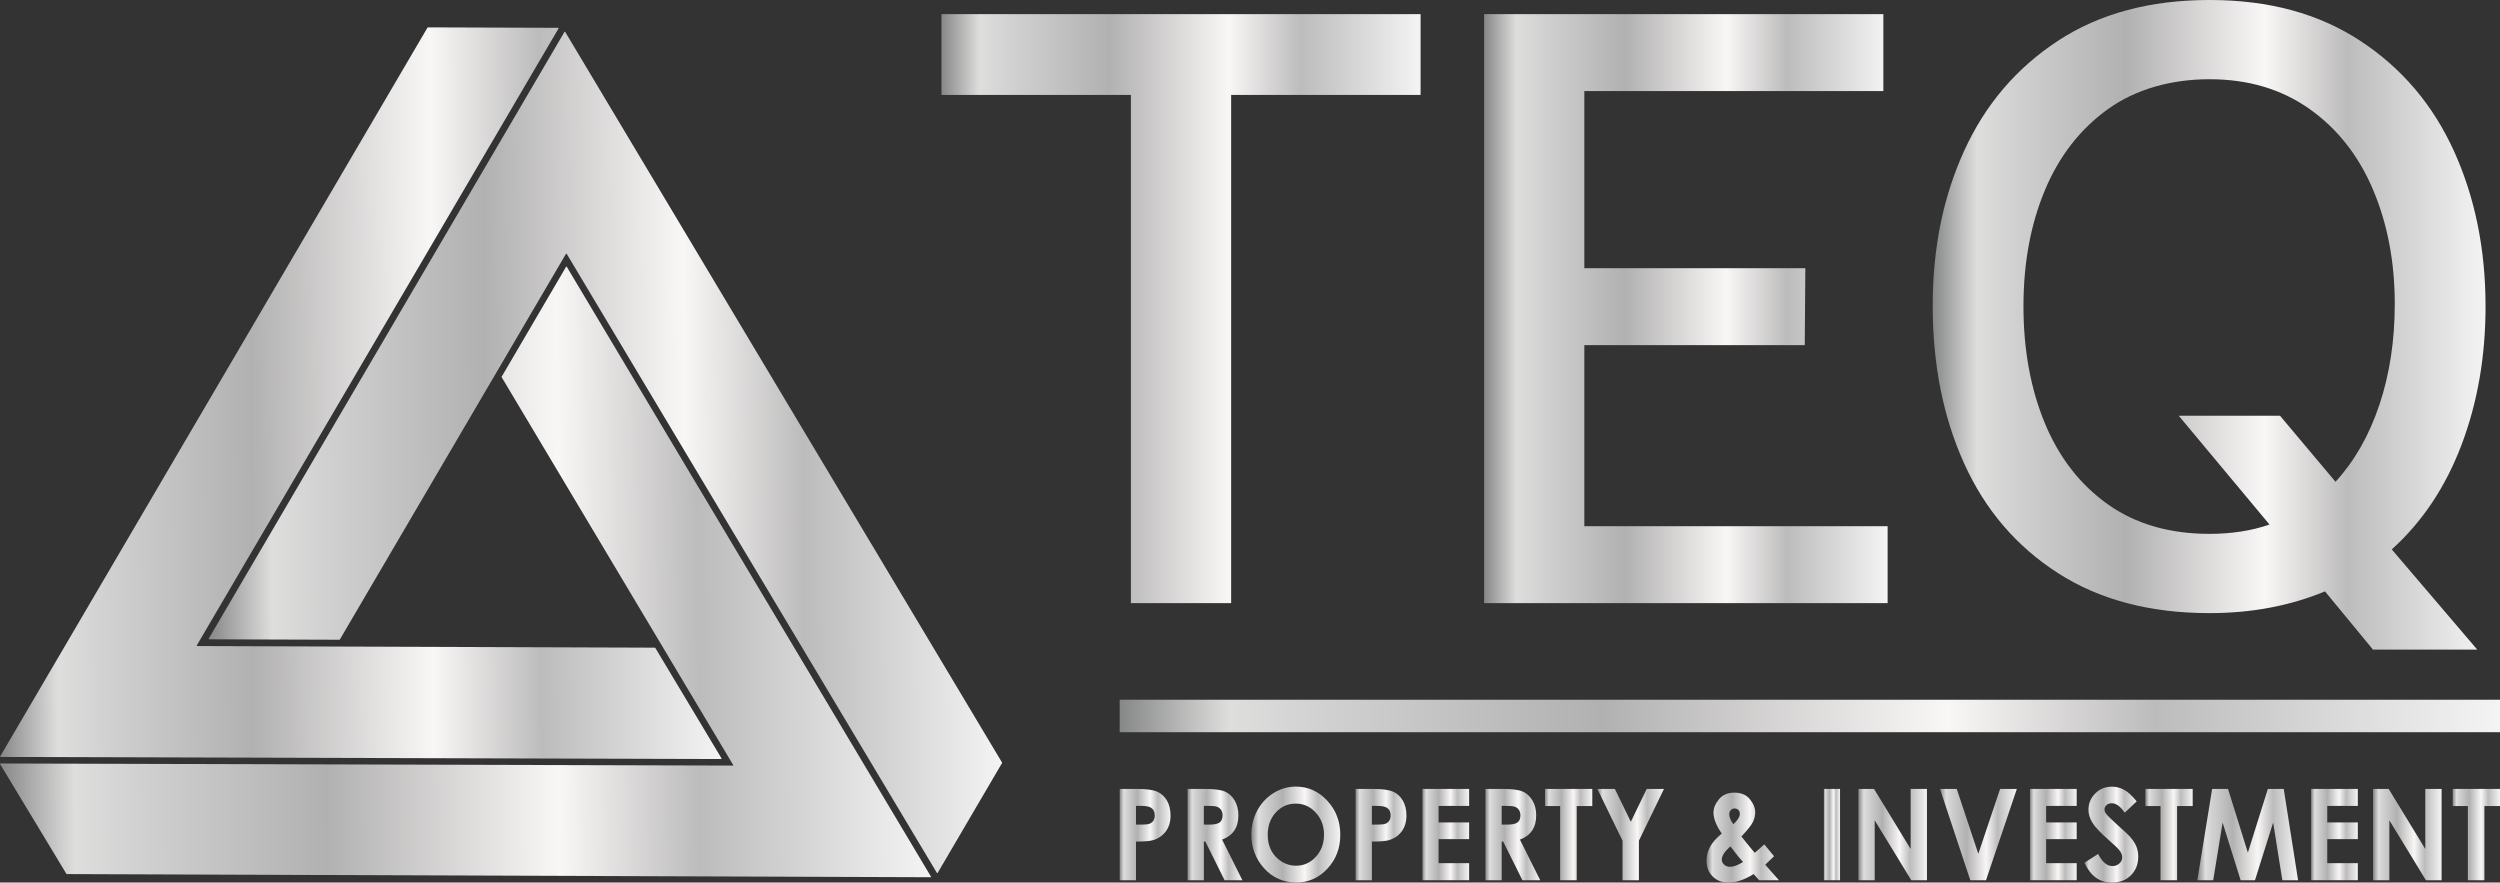
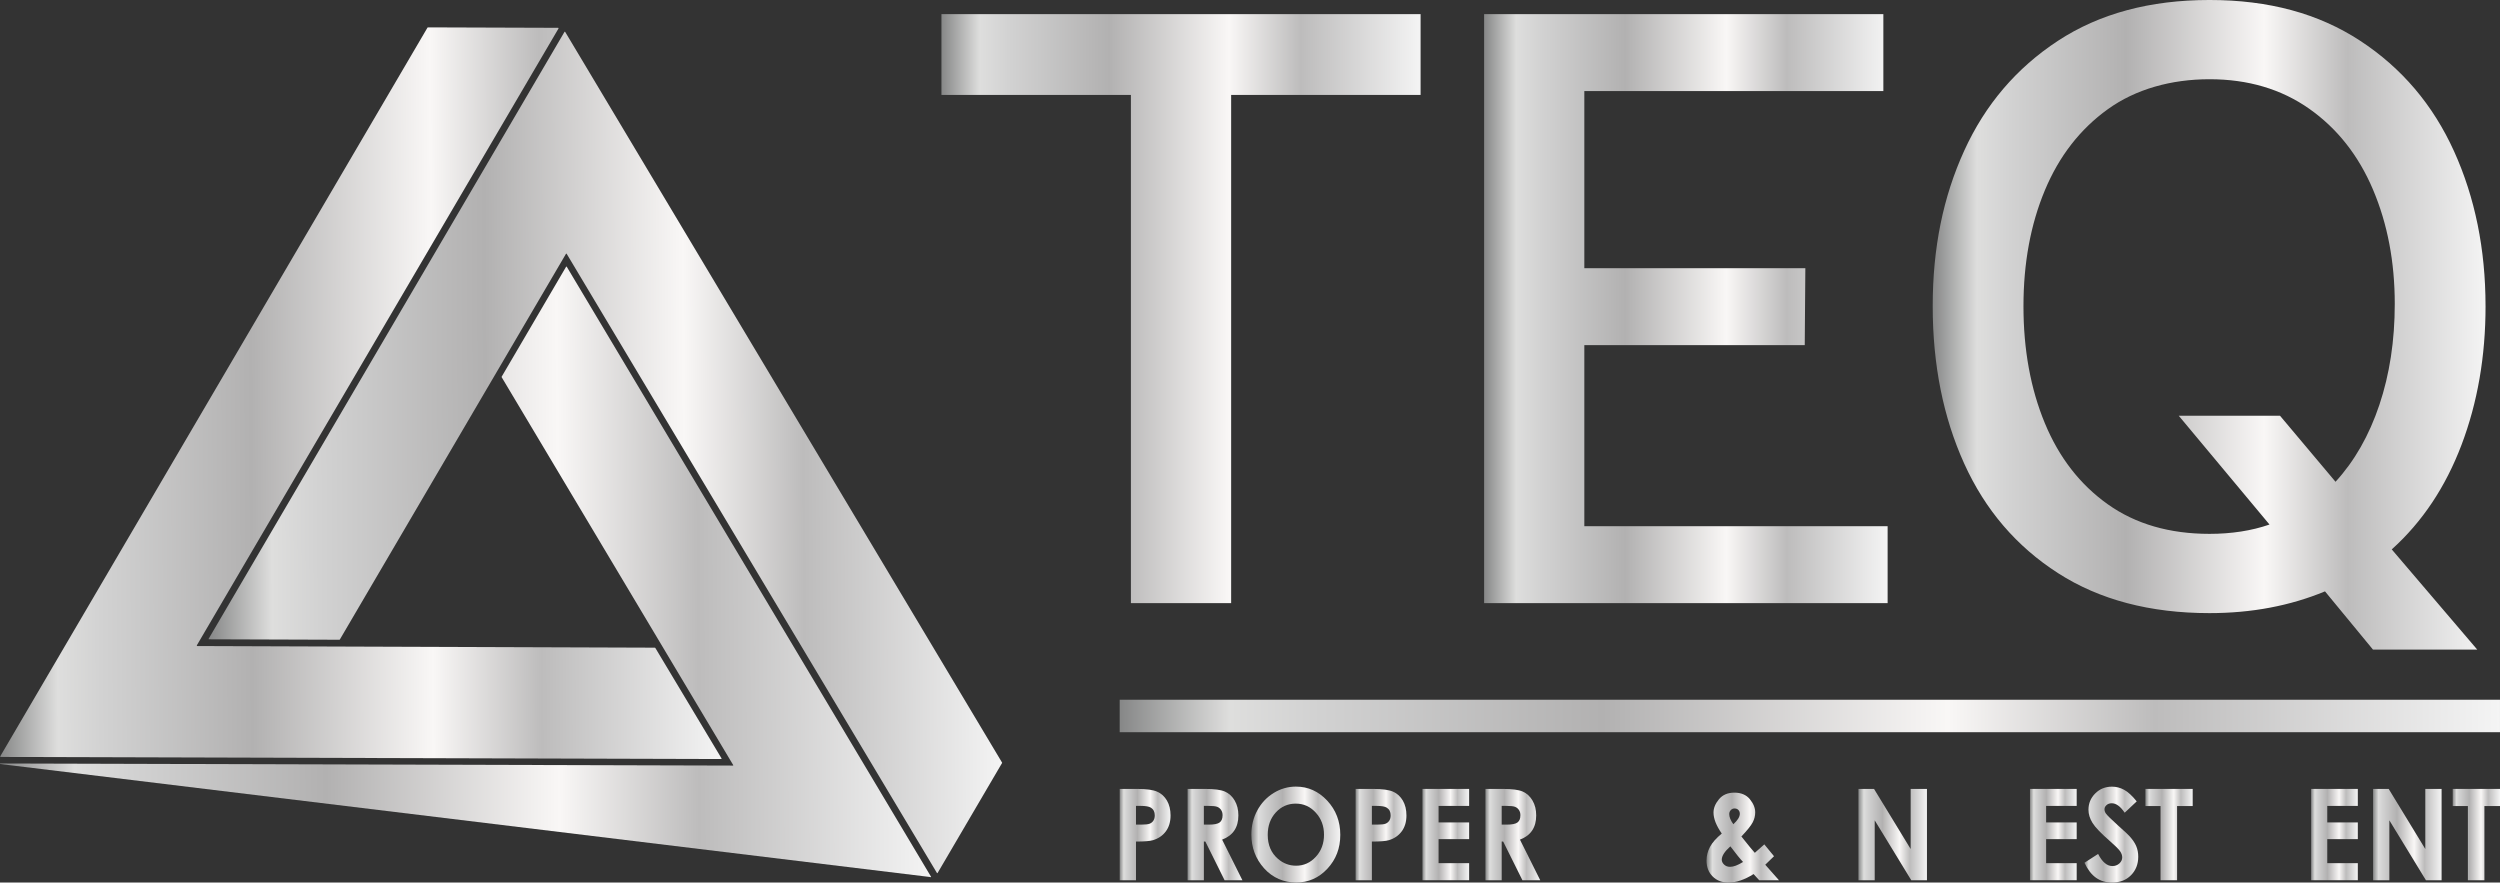
<svg xmlns="http://www.w3.org/2000/svg" id="TEQ" viewBox="0 0 1563.99 552.13">
  <rect x="0" y="0" width="1563.99" height="552.13" fill="#333333" stroke="none" />
  <defs>
    <style>
            .cls-1{fill:url(#linear-gradient);}.cls-1,.cls-2,.cls-3,.cls-4,.cls-5,.cls-6,.cls-7,.cls-8,.cls-9,.cls-10,.cls-11,.cls-12,.cls-13,.cls-14,.cls-15,.cls-16,.cls-17,.cls-18,.cls-19,.cls-20,.cls-21,.cls-22,.cls-23,.cls-24,.cls-25,.cls-26{stroke-width:0px;}.cls-2{fill:url(#linear-gradient-25);}.cls-3{fill:url(#linear-gradient-11);}.cls-4{fill:url(#linear-gradient-12);}.cls-5{fill:url(#linear-gradient-13);}.cls-6{fill:url(#linear-gradient-10);}.cls-7{fill:url(#linear-gradient-17);}.cls-8{fill:url(#linear-gradient-16);}.cls-9{fill:url(#linear-gradient-19);}.cls-10{fill:url(#linear-gradient-15);}.cls-11{fill:url(#linear-gradient-23);}.cls-12{fill:url(#linear-gradient-21);}.cls-13{fill:url(#linear-gradient-18);}.cls-14{fill:url(#linear-gradient-14);}.cls-15{fill:url(#linear-gradient-22);}.cls-16{fill:url(#linear-gradient-20);}.cls-17{fill:url(#linear-gradient-24);}.cls-18{fill:url(#linear-gradient-26);}.cls-19{fill:url(#linear-gradient-4);}.cls-20{fill:url(#linear-gradient-2);}.cls-21{fill:url(#linear-gradient-3);}.cls-22{fill:url(#linear-gradient-8);}.cls-23{fill:url(#linear-gradient-9);}.cls-24{fill:url(#linear-gradient-7);}.cls-25{fill:url(#linear-gradient-5);}.cls-26{fill:url(#linear-gradient-6);}
        </style>
    <linearGradient id="linear-gradient" x1="-6.83" y1="96.05" x2="449.67" y2="96.05" gradientTransform="translate(6.25 339.74) rotate(.28) scale(.99 -.99) skewX(-.56)" gradientUnits="userSpaceOnUse">
      <stop offset="0" stop-color="#868787" />
      <stop offset=".08" stop-color="#dededd" />
      <stop offset=".14" stop-color="#d2d2d2" />
      <stop offset=".35" stop-color="#b2b1b1" />
      <stop offset=".6" stop-color="#f9f7f6" />
      <stop offset=".75" stop-color="#bdbcbc" />
      <stop offset="1" stop-color="#f4f4f4" />
    </linearGradient>
    <linearGradient id="linear-gradient-2" x1="-6.99" y1="-16.27" x2="581.89" y2="-16.27" gradientTransform="translate(6.25 339.74) rotate(.28) scale(.99 -.99) skewX(-.56)" gradientUnits="userSpaceOnUse">
      <stop offset="0" stop-color="#868787" />
      <stop offset=".08" stop-color="#dededd" />
      <stop offset=".14" stop-color="#d2d2d2" />
      <stop offset=".35" stop-color="#b2b1b1" />
      <stop offset=".6" stop-color="#f9f7f6" />
      <stop offset=".75" stop-color="#bdbcbc" />
      <stop offset="1" stop-color="#f4f4f4" />
    </linearGradient>
    <linearGradient id="linear-gradient-3" x1="125.21" y1="59.57" x2="627" y2="59.57" gradientTransform="translate(6.25 339.74) rotate(.28) scale(.99 -.99) skewX(-.56)" gradientUnits="userSpaceOnUse">
      <stop offset="0" stop-color="#868787" />
      <stop offset=".08" stop-color="#dededd" />
      <stop offset=".14" stop-color="#d2d2d2" />
      <stop offset=".35" stop-color="#b2b1b1" />
      <stop offset=".6" stop-color="#f9f7f6" />
      <stop offset=".75" stop-color="#bdbcbc" />
      <stop offset="1" stop-color="#f4f4f4" />
    </linearGradient>
    <linearGradient id="linear-gradient-4" x1="700.48" y1="-181.15" x2="732.29" y2="-181.15" gradientTransform="translate(0 340.96) scale(1 -1)" gradientUnits="userSpaceOnUse">
      <stop offset="0" stop-color="#868787" />
      <stop offset=".08" stop-color="#dededd" />
      <stop offset=".14" stop-color="#d2d2d2" />
      <stop offset=".35" stop-color="#b2b1b1" />
      <stop offset=".6" stop-color="#f9f7f6" />
      <stop offset=".75" stop-color="#bdbcbc" />
      <stop offset="1" stop-color="#f4f4f4" />
    </linearGradient>
    <linearGradient id="linear-gradient-5" x1="742.95" y1="-181.15" x2="777.25" y2="-181.15" gradientTransform="translate(0 340.96) scale(1 -1)" gradientUnits="userSpaceOnUse">
      <stop offset="0" stop-color="#868787" />
      <stop offset=".08" stop-color="#dededd" />
      <stop offset=".14" stop-color="#d2d2d2" />
      <stop offset=".35" stop-color="#b2b1b1" />
      <stop offset=".6" stop-color="#f9f7f6" />
      <stop offset=".75" stop-color="#bdbcbc" />
      <stop offset="1" stop-color="#f4f4f4" />
    </linearGradient>
    <linearGradient id="linear-gradient-6" x1="782.84" y1="-181.14" x2="838.48" y2="-181.14" gradientTransform="translate(0 340.96) scale(1 -1)" gradientUnits="userSpaceOnUse">
      <stop offset="0" stop-color="#868787" />
      <stop offset=".08" stop-color="#dededd" />
      <stop offset=".14" stop-color="#d2d2d2" />
      <stop offset=".35" stop-color="#b2b1b1" />
      <stop offset=".6" stop-color="#f9f7f6" />
      <stop offset=".75" stop-color="#bdbcbc" />
      <stop offset="1" stop-color="#f4f4f4" />
    </linearGradient>
    <linearGradient id="linear-gradient-7" x1="848.05" y1="-181.15" x2="879.86" y2="-181.15" gradientTransform="translate(0 340.96) scale(1 -1)" gradientUnits="userSpaceOnUse">
      <stop offset="0" stop-color="#868787" />
      <stop offset=".08" stop-color="#dededd" />
      <stop offset=".14" stop-color="#d2d2d2" />
      <stop offset=".35" stop-color="#b2b1b1" />
      <stop offset=".6" stop-color="#f9f7f6" />
      <stop offset=".75" stop-color="#bdbcbc" />
      <stop offset="1" stop-color="#f4f4f4" />
    </linearGradient>
    <linearGradient id="linear-gradient-8" x1="889.86" y1="-181.14" x2="919.08" y2="-181.14" gradientTransform="translate(0 340.96) scale(1 -1)" gradientUnits="userSpaceOnUse">
      <stop offset="0" stop-color="#868787" />
      <stop offset=".08" stop-color="#dededd" />
      <stop offset=".14" stop-color="#d2d2d2" />
      <stop offset=".35" stop-color="#b2b1b1" />
      <stop offset=".6" stop-color="#f9f7f6" />
      <stop offset=".75" stop-color="#bdbcbc" />
      <stop offset="1" stop-color="#f4f4f4" />
    </linearGradient>
    <linearGradient id="linear-gradient-9" x1="929.27" y1="-181.15" x2="963.57" y2="-181.15" gradientTransform="translate(0 340.96) scale(1 -1)" gradientUnits="userSpaceOnUse">
      <stop offset="0" stop-color="#868787" />
      <stop offset=".08" stop-color="#dededd" />
      <stop offset=".14" stop-color="#d2d2d2" />
      <stop offset=".35" stop-color="#b2b1b1" />
      <stop offset=".6" stop-color="#f9f7f6" />
      <stop offset=".75" stop-color="#bdbcbc" />
      <stop offset="1" stop-color="#f4f4f4" />
    </linearGradient>
    <linearGradient id="linear-gradient-10" x1="966.54" y1="-181.15" x2="996.13" y2="-181.15" gradientTransform="translate(0 340.96) scale(1 -1)" gradientUnits="userSpaceOnUse">
      <stop offset="0" stop-color="#868787" />
      <stop offset=".08" stop-color="#dededd" />
      <stop offset=".14" stop-color="#d2d2d2" />
      <stop offset=".35" stop-color="#b2b1b1" />
      <stop offset=".6" stop-color="#f9f7f6" />
      <stop offset=".75" stop-color="#bdbcbc" />
      <stop offset="1" stop-color="#f4f4f4" />
    </linearGradient>
    <linearGradient id="linear-gradient-11" x1="999.31" y1="-181.16" x2="1040.98" y2="-181.16" gradientTransform="translate(0 340.96) scale(1 -1)" gradientUnits="userSpaceOnUse">
      <stop offset="0" stop-color="#868787" />
      <stop offset=".08" stop-color="#dededd" />
      <stop offset=".14" stop-color="#d2d2d2" />
      <stop offset=".35" stop-color="#b2b1b1" />
      <stop offset=".6" stop-color="#f9f7f6" />
      <stop offset=".75" stop-color="#bdbcbc" />
      <stop offset="1" stop-color="#f4f4f4" />
    </linearGradient>
    <linearGradient id="linear-gradient-12" x1="1067.6" y1="-183.04" x2="1112.92" y2="-183.04" gradientTransform="translate(0 340.96) scale(1 -1)" gradientUnits="userSpaceOnUse">
      <stop offset="0" stop-color="#868787" />
      <stop offset=".08" stop-color="#dededd" />
      <stop offset=".14" stop-color="#d2d2d2" />
      <stop offset=".35" stop-color="#b2b1b1" />
      <stop offset=".6" stop-color="#f9f7f6" />
      <stop offset=".75" stop-color="#bdbcbc" />
      <stop offset="1" stop-color="#f4f4f4" />
    </linearGradient>
    <linearGradient id="linear-gradient-13" x1="1141" y1="-181.15" x2="1151.12" y2="-181.15" gradientTransform="translate(0 340.96) scale(1 -1)" gradientUnits="userSpaceOnUse">
      <stop offset="0" stop-color="#868787" />
      <stop offset=".08" stop-color="#dededd" />
      <stop offset=".14" stop-color="#d2d2d2" />
      <stop offset=".35" stop-color="#b2b1b1" />
      <stop offset=".6" stop-color="#f9f7f6" />
      <stop offset=".75" stop-color="#bdbcbc" />
      <stop offset="1" stop-color="#f4f4f4" />
    </linearGradient>
    <linearGradient id="linear-gradient-14" x1="1162.62" y1="-181.15" x2="1205.49" y2="-181.15" gradientTransform="translate(0 340.96) scale(1 -1)" gradientUnits="userSpaceOnUse">
      <stop offset="0" stop-color="#868787" />
      <stop offset=".08" stop-color="#dededd" />
      <stop offset=".14" stop-color="#d2d2d2" />
      <stop offset=".35" stop-color="#b2b1b1" />
      <stop offset=".6" stop-color="#f9f7f6" />
      <stop offset=".75" stop-color="#bdbcbc" />
      <stop offset="1" stop-color="#f4f4f4" />
    </linearGradient>
    <linearGradient id="linear-gradient-15" x1="1213.65" y1="-181.15" x2="1261.73" y2="-181.15" gradientTransform="translate(0 340.96) scale(1 -1)" gradientUnits="userSpaceOnUse">
      <stop offset="0" stop-color="#868787" />
      <stop offset=".08" stop-color="#dededd" />
      <stop offset=".14" stop-color="#d2d2d2" />
      <stop offset=".35" stop-color="#b2b1b1" />
      <stop offset=".6" stop-color="#f9f7f6" />
      <stop offset=".75" stop-color="#bdbcbc" />
      <stop offset="1" stop-color="#f4f4f4" />
    </linearGradient>
    <linearGradient id="linear-gradient-16" x1="1269.94" y1="-181.14" x2="1299.16" y2="-181.14" gradientTransform="translate(0 340.96) scale(1 -1)" gradientUnits="userSpaceOnUse">
      <stop offset="0" stop-color="#868787" />
      <stop offset=".08" stop-color="#dededd" />
      <stop offset=".14" stop-color="#d2d2d2" />
      <stop offset=".35" stop-color="#b2b1b1" />
      <stop offset=".6" stop-color="#f9f7f6" />
      <stop offset=".75" stop-color="#bdbcbc" />
      <stop offset="1" stop-color="#f4f4f4" />
    </linearGradient>
    <linearGradient id="linear-gradient-17" x1="1304.02" y1="-181.17" x2="1337.68" y2="-181.17" gradientTransform="translate(0 340.96) scale(1 -1)" gradientUnits="userSpaceOnUse">
      <stop offset="0" stop-color="#868787" />
      <stop offset=".08" stop-color="#dededd" />
      <stop offset=".14" stop-color="#d2d2d2" />
      <stop offset=".35" stop-color="#b2b1b1" />
      <stop offset=".6" stop-color="#f9f7f6" />
      <stop offset=".75" stop-color="#bdbcbc" />
      <stop offset="1" stop-color="#f4f4f4" />
    </linearGradient>
    <linearGradient id="linear-gradient-18" x1="1342.14" y1="-181.15" x2="1371.73" y2="-181.15" gradientTransform="translate(0 340.96) scale(1 -1)" gradientUnits="userSpaceOnUse">
      <stop offset="0" stop-color="#868787" />
      <stop offset=".08" stop-color="#dededd" />
      <stop offset=".14" stop-color="#d2d2d2" />
      <stop offset=".35" stop-color="#b2b1b1" />
      <stop offset=".6" stop-color="#f9f7f6" />
      <stop offset=".75" stop-color="#bdbcbc" />
      <stop offset="1" stop-color="#f4f4f4" />
    </linearGradient>
    <linearGradient id="linear-gradient-19" x1="1374.64" y1="-181.15" x2="1437.67" y2="-181.15" gradientTransform="translate(0 340.96) scale(1 -1)" gradientUnits="userSpaceOnUse">
      <stop offset="0" stop-color="#868787" />
      <stop offset=".08" stop-color="#dededd" />
      <stop offset=".14" stop-color="#d2d2d2" />
      <stop offset=".35" stop-color="#b2b1b1" />
      <stop offset=".6" stop-color="#f9f7f6" />
      <stop offset=".75" stop-color="#bdbcbc" />
      <stop offset="1" stop-color="#f4f4f4" />
    </linearGradient>
    <linearGradient id="linear-gradient-20" x1="1445.82" y1="-181.14" x2="1475.04" y2="-181.14" gradientTransform="translate(0 340.96) scale(1 -1)" gradientUnits="userSpaceOnUse">
      <stop offset="0" stop-color="#868787" />
      <stop offset=".08" stop-color="#dededd" />
      <stop offset=".14" stop-color="#d2d2d2" />
      <stop offset=".35" stop-color="#b2b1b1" />
      <stop offset=".6" stop-color="#f9f7f6" />
      <stop offset=".75" stop-color="#bdbcbc" />
      <stop offset="1" stop-color="#f4f4f4" />
    </linearGradient>
    <linearGradient id="linear-gradient-21" x1="1484.58" y1="-181.15" x2="1527.45" y2="-181.15" gradientTransform="translate(0 340.96) scale(1 -1)" gradientUnits="userSpaceOnUse">
      <stop offset="0" stop-color="#868787" />
      <stop offset=".08" stop-color="#dededd" />
      <stop offset=".14" stop-color="#d2d2d2" />
      <stop offset=".35" stop-color="#b2b1b1" />
      <stop offset=".6" stop-color="#f9f7f6" />
      <stop offset=".75" stop-color="#bdbcbc" />
      <stop offset="1" stop-color="#f4f4f4" />
    </linearGradient>
    <linearGradient id="linear-gradient-22" x1="1534.4" y1="-181.15" x2="1563.99" y2="-181.15" gradientTransform="translate(0 340.96) scale(1 -1)" gradientUnits="userSpaceOnUse">
      <stop offset="0" stop-color="#868787" />
      <stop offset=".08" stop-color="#dededd" />
      <stop offset=".14" stop-color="#d2d2d2" />
      <stop offset=".35" stop-color="#b2b1b1" />
      <stop offset=".6" stop-color="#f9f7f6" />
      <stop offset=".75" stop-color="#bdbcbc" />
      <stop offset="1" stop-color="#f4f4f4" />
    </linearGradient>
    <linearGradient id="linear-gradient-23" x1="588.96" y1="147.87" x2="888.73" y2="147.87" gradientTransform="translate(0 340.96) scale(1 -1)" gradientUnits="userSpaceOnUse">
      <stop offset="0" stop-color="#868787" />
      <stop offset=".08" stop-color="#dededd" />
      <stop offset=".14" stop-color="#d2d2d2" />
      <stop offset=".35" stop-color="#b2b1b1" />
      <stop offset=".6" stop-color="#f9f7f6" />
      <stop offset=".75" stop-color="#bdbcbc" />
      <stop offset="1" stop-color="#f4f4f4" />
    </linearGradient>
    <linearGradient id="linear-gradient-24" x1="928.45" y1="147.88" x2="1180.89" y2="147.88" gradientTransform="translate(0 340.96) scale(1 -1)" gradientUnits="userSpaceOnUse">
      <stop offset="0" stop-color="#868787" />
      <stop offset=".08" stop-color="#dededd" />
      <stop offset=".14" stop-color="#d2d2d2" />
      <stop offset=".35" stop-color="#b2b1b1" />
      <stop offset=".6" stop-color="#f9f7f6" />
      <stop offset=".75" stop-color="#bdbcbc" />
      <stop offset="1" stop-color="#f4f4f4" />
    </linearGradient>
    <linearGradient id="linear-gradient-25" x1="1209.09" y1="137.76" x2="1554.95" y2="137.76" gradientTransform="translate(0 340.96) scale(1 -1)" gradientUnits="userSpaceOnUse">
      <stop offset="0" stop-color="#868787" />
      <stop offset=".08" stop-color="#dededd" />
      <stop offset=".14" stop-color="#d2d2d2" />
      <stop offset=".35" stop-color="#b2b1b1" />
      <stop offset=".6" stop-color="#f9f7f6" />
      <stop offset=".75" stop-color="#bdbcbc" />
      <stop offset="1" stop-color="#f4f4f4" />
    </linearGradient>
    <linearGradient id="linear-gradient-26" x1="700.48" y1="-106.95" x2="1563.98" y2="-106.95" gradientTransform="translate(0 340.96) scale(1 -1)" gradientUnits="userSpaceOnUse">
      <stop offset="0" stop-color="#868787" />
      <stop offset=".08" stop-color="#dededd" />
      <stop offset=".14" stop-color="#d2d2d2" />
      <stop offset=".35" stop-color="#b2b1b1" />
      <stop offset=".6" stop-color="#f9f7f6" />
      <stop offset=".75" stop-color="#bdbcbc" />
      <stop offset="1" stop-color="#f4f4f4" />
    </linearGradient>
  </defs>
  <path class="cls-1" d="m123.41,404.16l286.28,1.02c.11,0,.2.06.26.14l41.42,69.09c.08.14.04.32-.11.4-.05.03-.1.04-.15.04L.45,473.54c-.17,0-.3-.13-.31-.29,0-.05.01-.11.04-.15L267.44,17.27c.05-.09.15-.15.26-.15l81.43.28c.17,0,.3.14.3.3,0,.05-.01.1-.04.14L123.14,403.71c-.08.14-.03.32.11.4.04.03.1.04.15.04h.01Z" />
-   <path class="cls-20" d="m313.8,235.72l40.36-68.86c.06-.1.19-.14.3-.08.04.02.07.05.09.08l227.89,381.6c.06.1.03.24-.08.3-.03.02-.07.03-.12.03l-540.5-1.97c-.08,0-.15-.04-.19-.11L.03,477.96c-.06-.1-.03-.24.08-.3.03-.02.07-.03.12-.03l458.27,1.31c.12,0,.22-.09.22-.21,0-.04-.01-.08-.03-.11l-144.88-242.69c-.04-.07-.04-.15,0-.22h-.01Z" />
+   <path class="cls-20" d="m313.8,235.72l40.36-68.86c.06-.1.19-.14.3-.08.04.02.07.05.09.08l227.89,381.6c.06.1.03.24-.08.3-.03.02-.07.03-.12.03c-.08,0-.15-.04-.19-.11L.03,477.96c-.06-.1-.03-.24.08-.3.03-.02.07-.03.12-.03l458.27,1.31c.12,0,.22-.09.22-.21,0-.04-.01-.08-.03-.11l-144.88-242.69c-.04-.07-.04-.15,0-.22h-.01Z" />
  <path class="cls-21" d="m354.09,158.76l-141.51,241.35c-.04.07-.12.12-.2.11l-81.65-.28c-.13,0-.23-.11-.23-.23,0-.04,0-.08.03-.11L353.15,19.93c.06-.11.21-.15.32-.08.04.02.06.05.09.08l273.34,457.15c.04.07.04.16,0,.23l-40.34,68.82c-.06.11-.21.15-.32.08-.04-.02-.06-.05-.09-.08l-231.64-387.36c-.07-.11-.21-.14-.32-.08-.03.02-.06.05-.08.08h-.02Z" />
  <path class="cls-19" d="m700.48,493.54h10.81c5.85,0,10.06.58,12.65,1.73,2.58,1.15,4.62,3.02,6.11,5.59,1.49,2.58,2.24,5.67,2.24,9.27,0,3.99-.98,7.3-2.93,9.94s-4.6,4.48-7.95,5.52c-1.96.6-5.54.89-10.74.89v24.2h-10.19v-57.14h0Zm10.19,22.34h3.24c2.55,0,4.32-.19,5.31-.58s1.78-1.03,2.35-1.93c.57-.9.85-1.98.85-3.25,0-2.21-.8-3.82-2.4-4.83-1.16-.75-3.32-1.13-6.48-1.13h-2.87v11.73h0Z" />
  <path class="cls-25" d="m742.95,493.54h10.8c5.91,0,10.12.56,12.63,1.69s4.53,3,6.05,5.61c1.53,2.62,2.29,5.71,2.29,9.28,0,3.76-.84,6.9-2.53,9.42-1.69,2.53-4.23,4.44-7.62,5.73l12.68,25.41h-11.14l-12.04-24.2h-.93v24.2h-10.19v-57.14h0Zm10.19,22.34h3.19c3.24,0,5.47-.45,6.69-1.36s1.83-2.42,1.83-4.52c0-1.25-.3-2.33-.91-3.25-.6-.92-1.42-1.58-2.43-1.99-1.02-.4-2.88-.6-5.59-.6h-2.79v11.73h0Z" />
  <path class="cls-26" d="m810.76,492.1c7.57,0,14.09,2.93,19.54,8.78,5.45,5.85,8.18,12.99,8.18,21.4s-2.69,15.4-8.07,21.17c-5.38,5.78-11.9,8.66-19.57,8.66s-14.71-2.97-20.03-8.9c-5.32-5.93-7.97-12.97-7.97-21.13,0-5.46,1.24-10.49,3.71-15.07,2.48-4.58,5.88-8.22,10.21-10.9,4.33-2.68,9-4.02,14-4.02h0Zm-.11,10.64c-4.96,0-9.12,1.84-12.5,5.52s-5.06,8.35-5.06,14.02c0,6.32,2.12,11.32,6.38,14.99,3.3,2.87,7.09,4.31,11.37,4.31,4.83,0,8.95-1.86,12.35-5.59,3.4-3.73,5.1-8.33,5.1-13.79s-1.71-10.04-5.14-13.81c-3.42-3.77-7.59-5.65-12.49-5.65h0Z" />
  <path class="cls-24" d="m848.05,493.54h10.81c5.85,0,10.06.58,12.65,1.73,2.58,1.15,4.62,3.02,6.11,5.59,1.49,2.58,2.24,5.67,2.24,9.27,0,3.99-.98,7.3-2.93,9.94s-4.6,4.48-7.95,5.52c-1.96.6-5.54.89-10.74.89v24.2h-10.19v-57.14h0Zm10.19,22.34h3.24c2.55,0,4.32-.19,5.31-.58s1.78-1.03,2.35-1.93c.57-.9.85-1.98.85-3.25,0-2.21-.8-3.82-2.4-4.83-1.16-.75-3.32-1.13-6.48-1.13h-2.87v11.73h0Z" />
  <path class="cls-22" d="m889.86,493.54h29.22v10.64h-19.11v10.33h19.11v10.45h-19.11v15.03h19.11v10.68h-29.22v-57.14h0Z" />
  <path class="cls-23" d="m929.27,493.54h10.8c5.91,0,10.12.56,12.63,1.69s4.53,3,6.05,5.61c1.53,2.62,2.29,5.71,2.29,9.28,0,3.76-.84,6.9-2.53,9.42-1.69,2.53-4.23,4.44-7.62,5.73l12.68,25.41h-11.14l-12.04-24.2h-.93v24.2h-10.19v-57.14h0Zm10.19,22.34h3.19c3.24,0,5.47-.45,6.69-1.36s1.83-2.42,1.83-4.52c0-1.25-.3-2.33-.91-3.25-.6-.92-1.42-1.58-2.43-1.99-1.02-.4-2.88-.6-5.59-.6h-2.79v11.73h0Z" />
-   <path class="cls-6" d="m966.54,493.54h29.59v10.72h-9.75v46.42h-10.34v-46.42h-9.5v-10.72Z" />
-   <path class="cls-3" d="m999.31,493.54h10.94l9.99,20.56,9.94-20.56h10.8l-15.67,32.4v24.75h-10.26v-24.75l-15.74-32.4h0Z" />
  <path class="cls-4" d="m1103.74,528.23l6.07,7.42-2.76,2.68-2.72,2.64,8.59,9.72h-12.35l-3.53-3.88c-5.63,3.55-10.86,5.32-15.69,5.32-4.1,0-7.42-1.28-9.95-3.85-2.54-2.56-3.8-5.85-3.8-9.87,0-3.03.72-5.89,2.16-8.59,1.44-2.69,3.9-5.48,7.38-8.35-3.45-4.95-5.17-9.32-5.17-13.13,0-2.82,1.14-5.61,3.42-8.35s5.5-4.12,9.64-4.12,7.42,1.36,9.66,4.08c2.24,2.72,3.37,5.46,3.37,8.24,0,2.18-.52,4.26-1.55,6.25s-3.4,4.95-7.11,8.86c4.34,5.46,7.15,8.87,8.41,10.22.78-.62,2.75-2.38,5.93-5.28h0Zm-13.3,11.01c-1.87-1.96-4.51-5.22-7.92-9.77-3.59,3.19-5.39,5.97-5.39,8.35,0,1.11.49,2.14,1.47,3.07s2.22,1.4,3.73,1.4c2.16,0,4.86-1.02,8.11-3.05h0Zm-6.06-23.6c2.69-2.46,4.04-4.64,4.04-6.53,0-.98-.3-1.79-.91-2.41s-1.41-.93-2.4-.93c-.92,0-1.7.35-2.35,1.05-.64.7-.96,1.52-.96,2.45,0,1.86.86,3.99,2.58,6.37Z" />
-   <path class="cls-5" d="m1141,493.54h10.12v57.14h-10.12v-57.14Z" />
  <path class="cls-14" d="m1162.62,493.54h9.77l22.91,37.6v-37.6h10.19v57.14h-9.8l-22.88-37.49v37.49h-10.19v-57.14Z" />
-   <path class="cls-10" d="m1213.66,493.54h10.48l13.47,40.59,13.66-40.59h10.46l-19.29,57.14h-9.83l-18.96-57.14h.01Z" />
  <path class="cls-8" d="m1269.94,493.54h29.22v10.64h-19.11v10.33h19.11v10.45h-19.11v15.03h19.11v10.68h-29.22v-57.14h0Z" />
  <path class="cls-7" d="m1336.75,501.31l-7.55,7.11c-2.65-3.94-5.35-5.9-8.09-5.9-1.34,0-2.43.38-3.28,1.15-.85.76-1.28,1.63-1.28,2.58s.3,1.86.91,2.72c.83,1.14,3.32,3.59,7.47,7.34,3.89,3.47,6.25,5.66,7.07,6.57,2.07,2.23,3.53,4.36,4.39,6.39s1.29,4.25,1.29,6.66c0,4.69-1.52,8.56-4.55,11.62-3.04,3.06-6.99,4.58-11.88,4.58-3.81,0-7.13-1-9.96-2.99s-5.25-5.13-7.27-9.4l8.56-5.52c2.58,5.05,5.54,7.58,8.89,7.58,1.75,0,3.22-.54,4.41-1.63,1.19-1.09,1.79-2.34,1.79-3.77,0-1.29-.45-2.59-1.35-3.88s-2.88-3.28-5.94-5.94c-5.83-5.08-9.6-8.99-11.3-11.75-1.7-2.76-2.55-5.51-2.55-8.25,0-3.96,1.41-7.36,4.24-10.2s6.32-4.25,10.47-4.25c2.67,0,5.22.66,7.63,1.98,2.42,1.32,5.03,3.73,7.85,7.23l.03-.03Z" />
  <path class="cls-13" d="m1342.14,493.54h29.59v10.72h-9.75v46.42h-10.34v-46.42h-9.5v-10.72Z" />
-   <path class="cls-9" d="m1383.91,493.54h9.93l12.41,39.86,12.52-39.86h9.92l8.98,57.14h-9.85l-5.74-36.09-11.37,36.09h-8.98l-11.27-36.09-5.88,36.09h-9.94l9.27-57.14h0Z" />
  <path class="cls-16" d="m1445.82,493.54h29.22v10.64h-19.11v10.33h19.11v10.45h-19.11v15.03h19.11v10.68h-29.22v-57.14h0Z" />
  <path class="cls-12" d="m1484.58,493.54h9.77l22.91,37.6v-37.6h10.19v57.14h-9.8l-22.88-37.49v37.49h-10.19v-57.14Z" />
  <path class="cls-15" d="m1534.4,493.54h29.59v10.72h-9.75v46.42h-10.34v-46.42h-9.5v-10.72Z" />
  <path class="cls-11" d="m888.73,59.41h-118.53v317.92h-62.71V59.41h-118.53V8.84h299.76v50.57h.01Z" />
  <path class="cls-17" d="m1180.89,329.19v48.13h-252.44V8.84h249.77v48.13h-187.07v110.83h138.27l-.38,48.13h-137.89v113.26h189.74Z" />
  <path class="cls-2" d="m1554.95,191.53c0,31.45-5.02,60.38-15.04,86.8-10.01,26.4-24.56,48.2-43.64,65.37l53.49,62.7h-65.23l-30.02-36.44c-21.91,9.07-45.99,13.61-72.26,13.61-37.23,0-68.83-8.35-94.8-25.04-25.97-16.69-45.53-39.53-58.67-68.53-13.13-29.01-19.69-61.83-19.69-98.46s6.56-68.38,19.69-97.22c13.14-28.83,32.7-51.77,58.67-68.79,25.97-17.02,57.57-25.53,94.8-25.53s68.34,8.51,94.3,25.53c25.97,17.02,45.52,40.04,58.67,69.05,13.14,29,19.72,61.32,19.72,96.96h.01Zm-289.08,0c0,27.23,4.45,51.62,13.36,73.17,8.92,21.55,22.07,38.48,39.43,50.8,17.36,12.32,38.56,18.48,63.6,18.48,13.76,0,26.27-1.94,37.53-5.83l-56.77-68.06h63.35l34.73,41.31c11.87-12.96,21.02-28.99,27.42-48.1,6.42-19.13,9.63-40.2,9.63-63.22,0-26.24-4.54-50.06-13.61-71.46-9.08-21.39-22.37-38.24-39.88-50.57-17.51-12.32-38.32-18.48-62.4-18.48s-46.24,6.25-63.6,18.74c-17.36,12.48-30.51,29.41-39.43,50.8-8.91,21.38-13.36,45.51-13.36,72.42h0Z" />
  <rect class="cls-18" x="700.48" y="437.75" width="863.5" height="20.31" />
</svg>